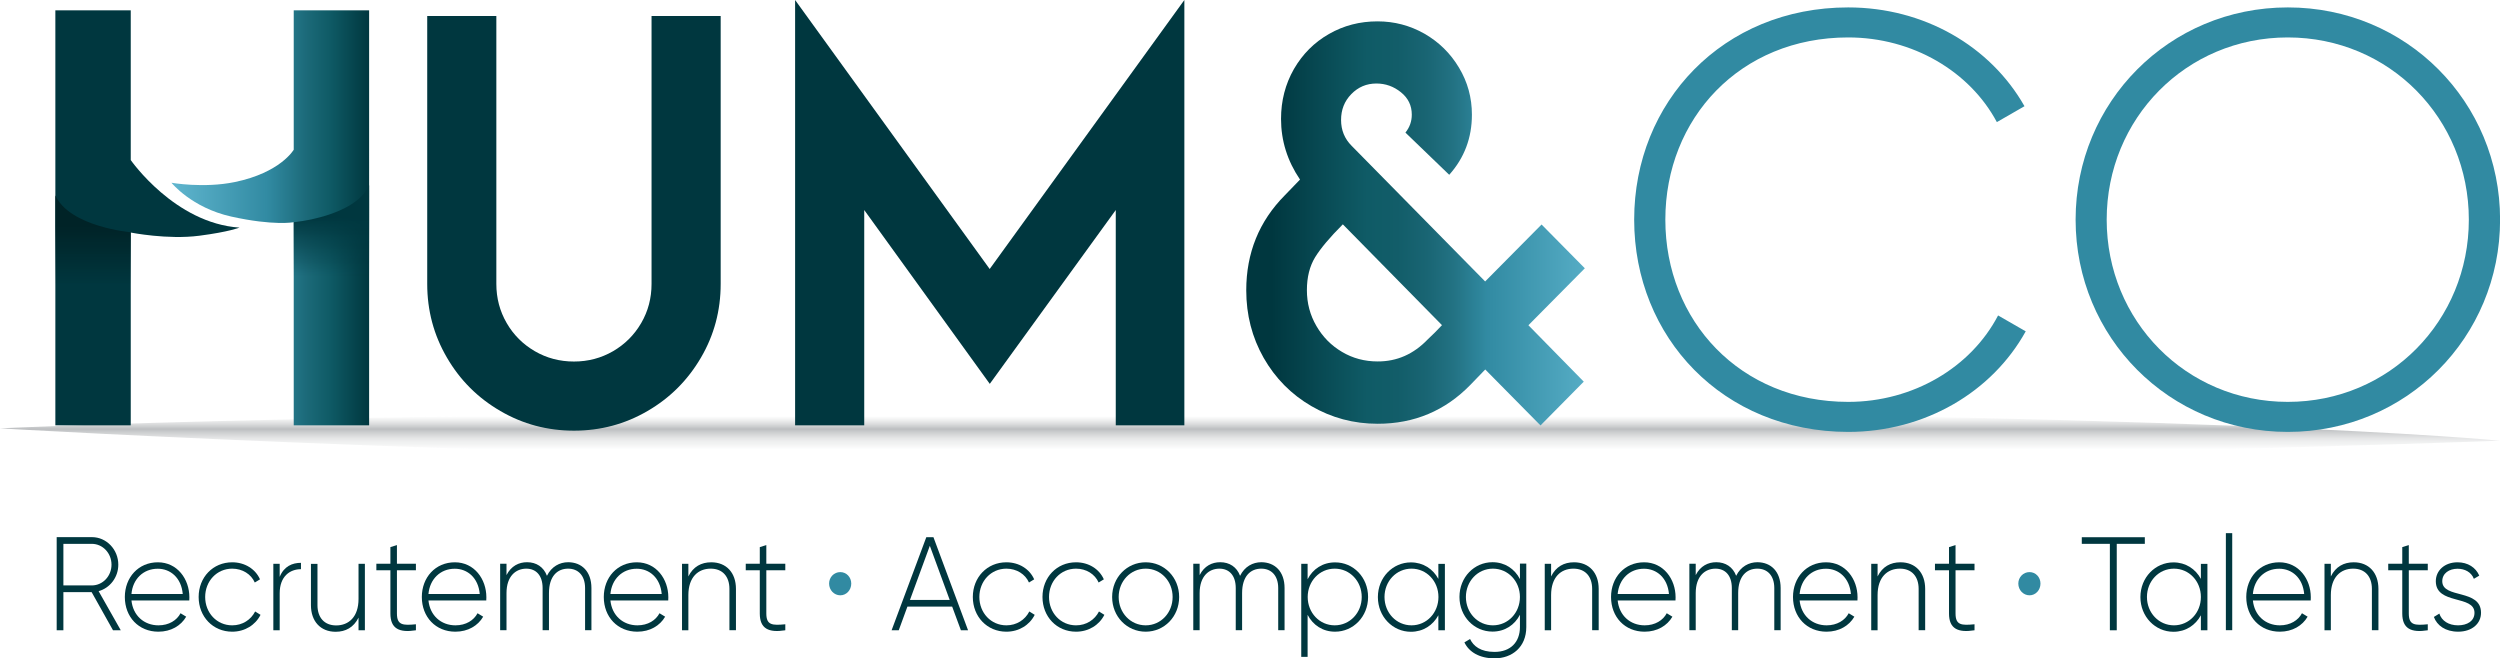
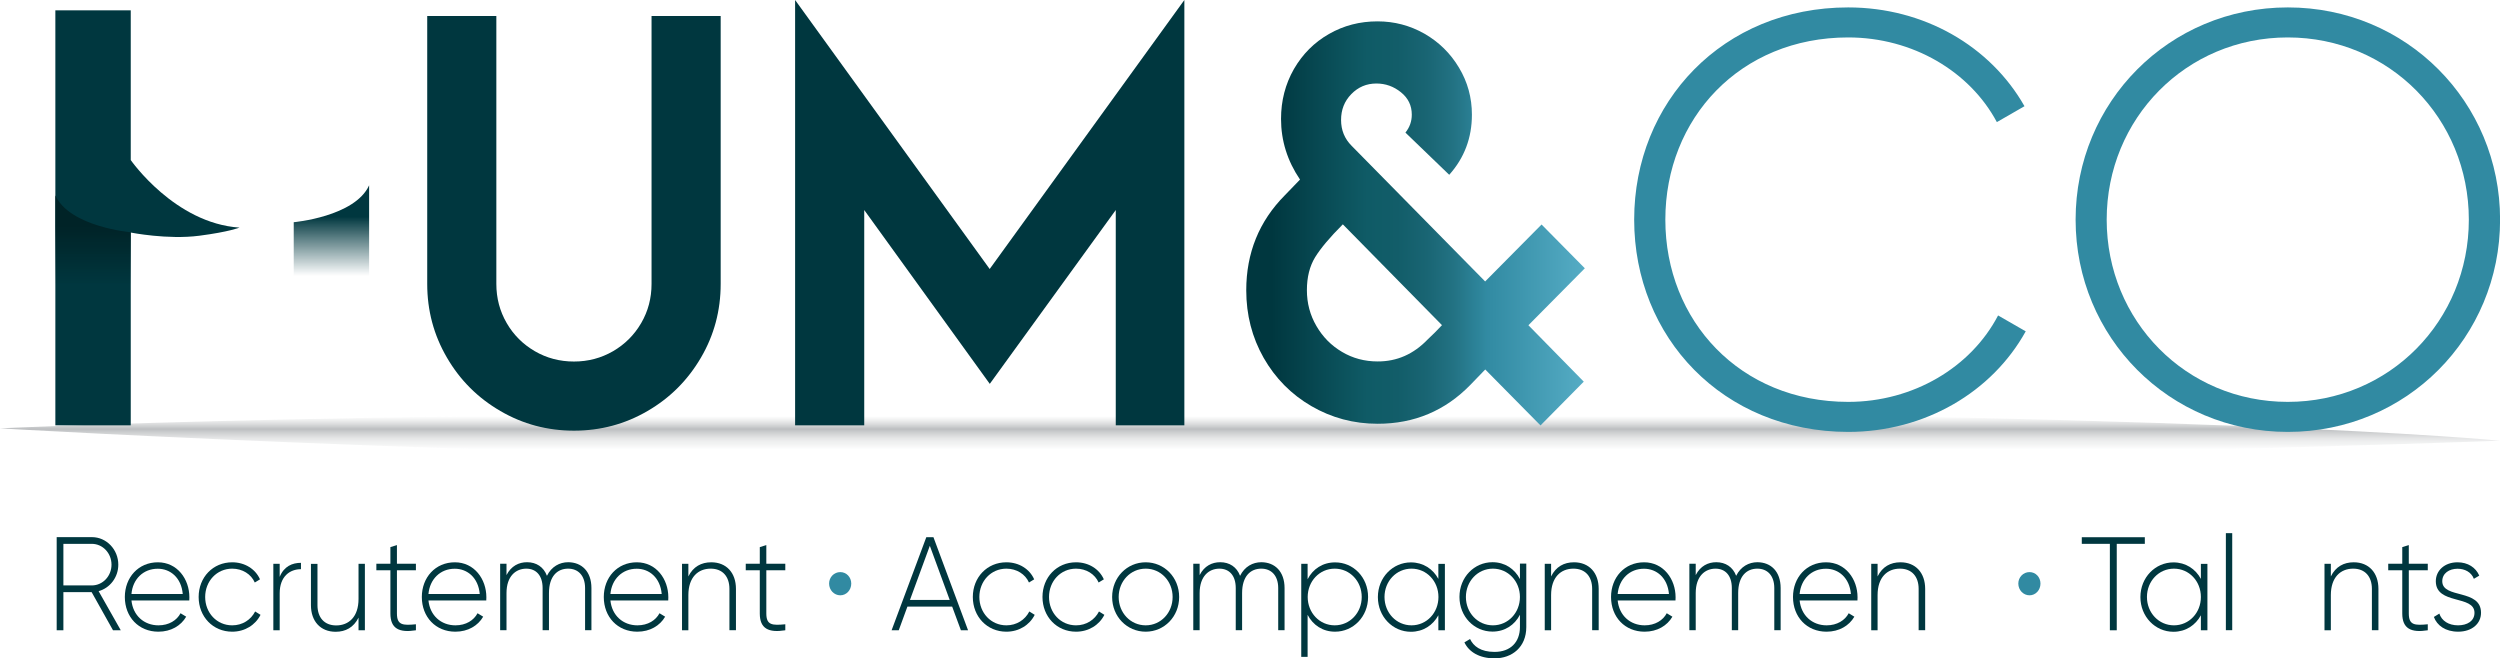
<svg xmlns="http://www.w3.org/2000/svg" version="1.1" id="Calque_1" x="0px" y="0px" viewBox="0 0 283.17 74.57" style="enable-background:new 0 0 283.17 74.57;" xml:space="preserve">
  <style type="text/css">
	.st0{fill:url(#SVGID_1_);}
	.st1{fill:#00373F;}
	.st2{fill:#318AA2;}
	.st3{fill:url(#SVGID_2_);}
	.st4{fill:url(#SVGID_3_);}
	.st5{fill:url(#SVGID_4_);}
	.st6{fill:url(#SVGID_5_);}
</style>
  <linearGradient id="SVGID_1_" gradientUnits="userSpaceOnUse" x1="141.586" y1="47.122" x2="141.586" y2="52.059">
    <stop offset="0" style="stop-color:#D1D3D4;stop-opacity:0" />
    <stop offset="0.3" style="stop-color:#BCBEC0" />
    <stop offset="0.551" style="stop-color:#D1D3D4;stop-opacity:0.45" />
    <stop offset="0.772" style="stop-color:#D1D3D4;stop-opacity:0" />
  </linearGradient>
  <path class="st0" d="M0,48.52c0,0,37.98-2,143.58-2s139.59,3.4,139.59,3.4s-65.6,2.47-142.01,2.47S0,48.52,0,48.52z" />
  <g>
    <g>
      <path class="st1" d="M10.38,67.07H7.18v4.32H6.42V60.84h3.99c1.65,0,2.99,1.4,2.99,3.12c0,1.43-0.94,2.64-2.23,3l2.51,4.43h-0.88    L10.38,67.07z M7.18,66.31h3.22c1.23,0,2.23-1.05,2.23-2.35c0-1.31-1-2.36-2.23-2.36H7.18V66.31z" />
      <path class="st1" d="M21.45,67.65c0,0.12-0.01,0.24-0.01,0.36h-6.55c0.17,1.7,1.42,2.82,3.06,2.82c1.19,0,2.08-0.57,2.5-1.37    l0.64,0.39c-0.59,1.02-1.72,1.7-3.15,1.7c-2.23,0-3.8-1.66-3.8-3.93c0-2.21,1.53-3.93,3.74-3.93    C20.08,63.69,21.45,65.59,21.45,67.65z M14.89,67.28h5.81c-0.16-1.84-1.4-2.86-2.82-2.86C16.23,64.41,15.03,65.6,14.89,67.28z" />
      <path class="st1" d="M22.5,67.62c0-2.23,1.62-3.93,3.8-3.93c1.42,0,2.63,0.75,3.15,1.93l-0.59,0.36c-0.42-0.95-1.4-1.57-2.56-1.57    c-1.75,0-3.06,1.42-3.06,3.21s1.31,3.21,3.06,3.21c1.17,0,2.12-0.63,2.6-1.57l0.61,0.38c-0.58,1.16-1.79,1.91-3.21,1.91    C24.12,71.55,22.5,69.85,22.5,67.62z" />
      <path class="st1" d="M34.09,63.75v0.72c-1.24,0-2.41,0.8-2.41,2.73v4.19h-0.72v-7.53h0.72v1.48    C32.17,64.14,33.11,63.75,34.09,63.75z" />
      <path class="st1" d="M41.33,63.86v7.53h-0.72v-1.43c-0.55,1.11-1.47,1.6-2.59,1.6c-1.72,0-2.8-1.19-2.8-3.01v-4.68h0.74v4.68    c0,1.39,0.77,2.29,2.12,2.29c1.42,0,2.53-0.96,2.53-3v-3.98H41.33z" />
      <path class="st1" d="M44.96,64.59v4.9c0,1.33,0.68,1.36,2.15,1.22v0.68c-1.89,0.3-2.89-0.18-2.89-1.9v-4.9h-1.59v-0.74h1.59v-1.88    l0.74-0.23v2.11h2.15v0.74H44.96z" />
      <path class="st1" d="M55.09,67.65c0,0.12-0.01,0.24-0.01,0.36h-6.55c0.17,1.7,1.42,2.82,3.06,2.82c1.19,0,2.08-0.57,2.5-1.37    l0.64,0.39c-0.59,1.02-1.72,1.7-3.15,1.7c-2.23,0-3.8-1.66-3.8-3.93c0-2.21,1.53-3.93,3.74-3.93    C53.72,63.69,55.09,65.59,55.09,67.65z M48.53,67.28h5.81c-0.16-1.84-1.4-2.86-2.82-2.86C49.88,64.41,48.68,65.6,48.53,67.28z" />
      <path class="st1" d="M66.99,66.61v4.77h-0.72v-4.77c0-1.43-0.79-2.2-1.92-2.2c-1.21,0-2.17,0.84-2.17,2.77v4.2h-0.72v-4.77    c0-1.43-0.74-2.2-1.85-2.2c-1.18,0-2.24,0.84-2.24,2.77v4.2h-0.72v-7.53h0.72v1.29c0.53-1.04,1.4-1.46,2.33-1.46    c1.05,0,1.88,0.54,2.25,1.54c0.52-1.05,1.44-1.54,2.41-1.54C65.89,63.69,66.99,64.73,66.99,66.61z" />
      <path class="st1" d="M75.7,67.65c0,0.12-0.01,0.24-0.01,0.36h-6.55c0.17,1.7,1.42,2.82,3.06,2.82c1.19,0,2.08-0.57,2.5-1.37    l0.64,0.39c-0.59,1.02-1.72,1.7-3.15,1.7c-2.23,0-3.8-1.66-3.8-3.93c0-2.21,1.53-3.93,3.74-3.93    C74.33,63.69,75.7,65.59,75.7,67.65z M69.14,67.28h5.81c-0.16-1.84-1.4-2.86-2.82-2.86C70.49,64.41,69.29,65.6,69.14,67.28z" />
      <path class="st1" d="M83.36,66.7v4.68h-0.74V66.7c0-1.39-0.77-2.29-2.12-2.29c-1.42,0-2.53,0.96-2.53,3v3.98h-0.72v-7.53h0.72    v1.43c0.55-1.11,1.47-1.6,2.59-1.6C82.28,63.69,83.36,64.88,83.36,66.7z" />
      <path class="st1" d="M86.8,64.59v4.9c0,1.33,0.68,1.36,2.15,1.22v0.68c-1.89,0.3-2.89-0.18-2.89-1.9v-4.9h-1.59v-0.74h1.59v-1.88    l0.74-0.23v2.11h2.15v0.74H86.8z" />
      <path class="st2" d="M93.91,66.1c0-0.72,0.56-1.3,1.27-1.3c0.69,0,1.24,0.57,1.24,1.3c0,0.74-0.55,1.33-1.24,1.33    C94.48,67.43,93.91,66.84,93.91,66.1z" />
      <path class="st1" d="M107.85,68.71h-5.07l-0.98,2.68h-0.81l3.93-10.54h0.81l3.92,10.54h-0.81L107.85,68.71z M107.57,67.95    l-2.25-6.13l-2.25,6.13H107.57z" />
      <path class="st1" d="M110.19,67.62c0-2.23,1.62-3.93,3.8-3.93c1.42,0,2.63,0.75,3.15,1.93l-0.59,0.36    c-0.42-0.95-1.4-1.57-2.56-1.57c-1.75,0-3.06,1.42-3.06,3.21s1.31,3.21,3.06,3.21c1.17,0,2.12-0.63,2.6-1.57l0.61,0.38    c-0.58,1.16-1.79,1.91-3.21,1.91C111.81,71.55,110.19,69.85,110.19,67.62z" />
      <path class="st1" d="M118.08,67.62c0-2.23,1.62-3.93,3.8-3.93c1.42,0,2.63,0.75,3.15,1.93l-0.59,0.36    c-0.42-0.95-1.4-1.57-2.56-1.57c-1.75,0-3.06,1.42-3.06,3.21s1.31,3.21,3.06,3.21c1.17,0,2.12-0.63,2.6-1.57l0.61,0.38    c-0.58,1.16-1.79,1.91-3.21,1.91C119.7,71.55,118.08,69.85,118.08,67.62z" />
      <path class="st1" d="M125.97,67.62c0-2.23,1.69-3.93,3.8-3.93c2.1,0,3.79,1.7,3.79,3.93c0,2.23-1.69,3.93-3.79,3.93    C127.66,71.55,125.97,69.85,125.97,67.62z M132.82,67.62c0-1.79-1.33-3.21-3.05-3.21c-1.72,0-3.06,1.42-3.06,3.21    s1.34,3.21,3.06,3.21C131.49,70.83,132.82,69.41,132.82,67.62z" />
      <path class="st1" d="M145.5,66.61v4.77h-0.72v-4.77c0-1.43-0.79-2.2-1.92-2.2c-1.21,0-2.17,0.84-2.17,2.77v4.2h-0.72v-4.77    c0-1.43-0.74-2.2-1.85-2.2c-1.18,0-2.24,0.84-2.24,2.77v4.2h-0.72v-7.53h0.72v1.29c0.53-1.04,1.4-1.46,2.33-1.46    c1.05,0,1.88,0.54,2.25,1.54c0.52-1.05,1.44-1.54,2.41-1.54C144.4,63.69,145.5,64.73,145.5,66.61z" />
      <path class="st1" d="M154.96,67.62c0,2.23-1.68,3.93-3.74,3.93c-1.4,0-2.51-0.75-3.11-1.91v4.76h-0.72V63.86h0.72v1.75    c0.59-1.16,1.71-1.91,3.11-1.91C153.29,63.69,154.96,65.39,154.96,67.62z M154.24,67.62c0-1.79-1.34-3.21-3.06-3.21    c-1.72,0-3.06,1.42-3.06,3.21s1.34,3.21,3.06,3.21C152.9,70.83,154.24,69.41,154.24,67.62z" />
      <path class="st1" d="M163.66,63.86v7.53h-0.74v-1.7c-0.61,1.13-1.72,1.87-3.11,1.87c-2.05,0-3.74-1.7-3.74-3.93    c0-2.23,1.69-3.93,3.74-3.93c1.39,0,2.5,0.74,3.11,1.87v-1.7H163.66z M162.93,67.62c0-1.79-1.33-3.21-3.05-3.21    s-3.06,1.42-3.06,3.21s1.34,3.21,3.06,3.21S162.93,69.41,162.93,67.62z" />
      <path class="st1" d="M172.88,63.86v7.17c0,2.26-1.6,3.54-3.6,3.54c-1.69,0-2.89-0.71-3.41-1.81l0.64-0.38    c0.38,0.8,1.19,1.46,2.77,1.46c1.81,0,2.88-1.1,2.88-2.82v-1.39c-0.59,1.16-1.71,1.91-3.11,1.91c-2.07,0-3.74-1.7-3.74-3.93    c0-2.23,1.68-3.93,3.74-3.93c1.4,0,2.51,0.75,3.11,1.91v-1.75H172.88z M172.16,67.62c0-1.79-1.34-3.21-3.06-3.21    s-3.06,1.42-3.06,3.21s1.34,3.21,3.06,3.21S172.16,69.41,172.16,67.62z" />
      <path class="st1" d="M181.08,66.7v4.68h-0.74V66.7c0-1.39-0.77-2.29-2.12-2.29c-1.42,0-2.53,0.96-2.53,3v3.98h-0.72v-7.53h0.72    v1.43c0.55-1.11,1.47-1.6,2.59-1.6C180,63.69,181.08,64.88,181.08,66.7z" />
      <path class="st1" d="M189.79,67.65c0,0.12-0.01,0.24-0.01,0.36h-6.55c0.17,1.7,1.42,2.82,3.06,2.82c1.18,0,2.08-0.57,2.5-1.37    l0.64,0.39c-0.59,1.02-1.72,1.7-3.15,1.7c-2.23,0-3.8-1.66-3.8-3.93c0-2.21,1.53-3.93,3.74-3.93    C188.42,63.69,189.79,65.59,189.79,67.65z M183.23,67.28h5.81c-0.16-1.84-1.4-2.86-2.82-2.86    C184.58,64.41,183.38,65.6,183.23,67.28z" />
      <path class="st1" d="M201.69,66.61v4.77h-0.72v-4.77c0-1.43-0.79-2.2-1.92-2.2c-1.21,0-2.17,0.84-2.17,2.77v4.2h-0.72v-4.77    c0-1.43-0.74-2.2-1.85-2.2c-1.18,0-2.24,0.84-2.24,2.77v4.2h-0.72v-7.53h0.72v1.29c0.53-1.04,1.4-1.46,2.33-1.46    c1.05,0,1.88,0.54,2.25,1.54c0.52-1.05,1.44-1.54,2.41-1.54C200.59,63.69,201.69,64.73,201.69,66.61z" />
      <path class="st1" d="M210.4,67.65c0,0.12-0.01,0.24-0.01,0.36h-6.55c0.17,1.7,1.42,2.82,3.06,2.82c1.18,0,2.08-0.57,2.5-1.37    l0.64,0.39c-0.59,1.02-1.72,1.7-3.15,1.7c-2.23,0-3.8-1.66-3.8-3.93c0-2.21,1.53-3.93,3.74-3.93    C209.03,63.69,210.4,65.59,210.4,67.65z M203.84,67.28h5.81c-0.16-1.84-1.4-2.86-2.82-2.86C205.19,64.41,203.99,65.6,203.84,67.28    z" />
      <path class="st1" d="M218.06,66.7v4.68h-0.74V66.7c0-1.39-0.77-2.29-2.12-2.29c-1.42,0-2.53,0.96-2.53,3v3.98h-0.72v-7.53h0.72    v1.43c0.55-1.11,1.47-1.6,2.59-1.6C216.98,63.69,218.06,64.88,218.06,66.7z" />
-       <path class="st1" d="M221.5,64.59v4.9c0,1.33,0.68,1.36,2.15,1.22v0.68c-1.89,0.3-2.89-0.18-2.89-1.9v-4.9h-1.59v-0.74h1.59v-1.88    l0.74-0.23v2.11h2.15v0.74H221.5z" />
      <path class="st2" d="M228.61,66.1c0-0.72,0.56-1.3,1.27-1.3c0.69,0,1.24,0.57,1.24,1.3c0,0.74-0.55,1.33-1.24,1.33    C229.18,67.43,228.61,66.84,228.61,66.1z" />
      <path class="st1" d="M242.94,61.6h-3.18v9.79h-0.78V61.6h-3.18v-0.75h7.14V61.6z" />
      <path class="st1" d="M250.03,63.86v7.53h-0.74v-1.7c-0.61,1.13-1.72,1.87-3.11,1.87c-2.05,0-3.74-1.7-3.74-3.93    c0-2.23,1.69-3.93,3.74-3.93c1.39,0,2.5,0.74,3.11,1.87v-1.7H250.03z M249.29,67.62c0-1.79-1.33-3.21-3.05-3.21    s-3.06,1.42-3.06,3.21s1.34,3.21,3.06,3.21S249.29,69.41,249.29,67.62z" />
      <path class="st1" d="M252.12,60.39h0.72v10.99h-0.72V60.39z" />
-       <path class="st1" d="M261.74,67.65c0,0.12-0.01,0.24-0.01,0.36h-6.55c0.17,1.7,1.42,2.82,3.06,2.82c1.18,0,2.08-0.57,2.5-1.37    l0.64,0.39c-0.59,1.02-1.72,1.7-3.15,1.7c-2.23,0-3.8-1.66-3.8-3.93c0-2.21,1.53-3.93,3.74-3.93    C260.37,63.69,261.74,65.59,261.74,67.65z M255.18,67.28h5.81c-0.16-1.84-1.4-2.86-2.82-2.86    C256.52,64.41,255.32,65.6,255.18,67.28z" />
      <path class="st1" d="M269.4,66.7v4.68h-0.74V66.7c0-1.39-0.77-2.29-2.12-2.29c-1.42,0-2.53,0.96-2.53,3v3.98h-0.72v-7.53h0.72    v1.43c0.55-1.11,1.47-1.6,2.59-1.6C268.32,63.69,269.4,64.88,269.4,66.7z" />
      <path class="st1" d="M272.84,64.59v4.9c0,1.33,0.68,1.36,2.15,1.22v0.68c-1.89,0.3-2.89-0.18-2.89-1.9v-4.9h-1.59v-0.74h1.59    v-1.88l0.74-0.23v2.11h2.15v0.74H272.84z" />
      <path class="st1" d="M281.02,69.41c0,1.24-1.04,2.14-2.59,2.14c-1.45,0-2.4-0.71-2.75-1.67l0.62-0.38    c0.26,0.81,1.04,1.33,2.12,1.33c1.01,0,1.86-0.47,1.86-1.42c0-2.05-4.38-0.87-4.38-3.58c0-1.19,0.98-2.14,2.46-2.14    c1.17,0,2.07,0.59,2.46,1.51l-0.61,0.36c-0.3-0.78-1.05-1.14-1.85-1.14c-0.94,0-1.73,0.51-1.73,1.42    C276.64,67.85,281.02,66.66,281.02,69.41z" />
    </g>
    <g>
      <path class="st1" d="M56.22,1.81v30.35c0,1.61,0.39,3.08,1.17,4.43c0.78,1.35,1.85,2.41,3.19,3.19c1.34,0.78,2.82,1.17,4.43,1.17    c1.61,0,3.08-0.39,4.43-1.17c1.34-0.78,2.41-1.85,3.19-3.19c0.78-1.34,1.17-2.82,1.17-4.43V1.81h7.83v30.35    c0,3.01-0.74,5.79-2.23,8.34c-1.49,2.55-3.5,4.57-6.05,6.05c-2.55,1.49-5.33,2.23-8.34,2.23c-3.01,0-5.79-0.74-8.34-2.23    c-2.55-1.48-4.57-3.5-6.05-6.05c-1.49-2.55-2.23-5.33-2.23-8.34V1.81H56.22z" />
      <path class="st1" d="M90.06,0l22.04,30.47L134.15,0v48.18h-7.77V23.79l-14.27,19.69L97.89,23.79v24.39h-7.83V0z" />
      <path class="st2" d="M185.1,24.88c0-13.32,10.05-24.04,24.24-24.04c8.59,0,16.11,4.39,19.97,11.19l-3.13,1.8    c-3.06-5.73-9.52-9.59-16.84-9.59c-12.25,0-20.71,9.19-20.71,20.64c0,11.45,8.46,20.64,20.71,20.64c7.39,0,13.92-3.93,16.98-9.79    l3.13,1.8c-3.8,6.86-11.39,11.39-20.11,11.39C195.15,48.91,185.1,38.19,185.1,24.88z" />
      <path class="st2" d="M235.1,24.88c0-13.32,10.59-24.04,24.04-24.04s24.04,10.72,24.04,24.04s-10.59,24.04-24.04,24.04    S235.1,38.19,235.1,24.88z M279.64,24.88c0-11.45-8.99-20.64-20.51-20.64c-11.52,0-20.51,9.19-20.51,20.64    c0,11.45,8.99,20.64,20.51,20.64C270.65,45.52,279.64,36.33,279.64,24.88z" />
    </g>
    <linearGradient id="SVGID_2_" gradientUnits="userSpaceOnUse" x1="182.973" y1="25.295" x2="144.009" y2="25.295">
      <stop offset="0.011" style="stop-color:#5FB5CE" />
      <stop offset="0.376" style="stop-color:#318AA2" />
      <stop offset="0.387" style="stop-color:#2F879E" />
      <stop offset="0.467" style="stop-color:#237384" />
      <stop offset="0.549" style="stop-color:#196573" />
      <stop offset="0.633" style="stop-color:#125D69" />
      <stop offset="0.722" style="stop-color:#0F5B66" />
      <stop offset="1" style="stop-color:#00373F" />
    </linearGradient>
    <path class="st3" d="M168.23,41.85l-1.67,1.73c-2.87,2.95-6.37,4.42-10.52,4.42c-2.71,0-5.21-0.67-7.5-2   c-2.29-1.33-4.09-3.16-5.41-5.47c-1.31-2.31-1.97-4.86-1.97-7.65c0-4.22,1.45-7.81,4.36-10.75l1.73-1.79   c-1.43-2.11-2.15-4.4-2.15-6.87c0-2.07,0.49-3.95,1.46-5.65c0.98-1.69,2.3-3.02,3.97-3.97c1.67-0.96,3.5-1.43,5.5-1.43   c1.91,0,3.68,0.47,5.32,1.4c1.63,0.94,2.94,2.22,3.91,3.85c0.98,1.63,1.46,3.41,1.46,5.32c0,2.63-0.86,4.9-2.57,6.81l-4.96-4.78   c0.48-0.6,0.72-1.27,0.72-2.03c0-1.04-0.41-1.88-1.23-2.54c-0.82-0.66-1.74-0.99-2.78-0.99c-1.12,0-2.06,0.4-2.84,1.2   c-0.78,0.8-1.16,1.77-1.16,2.93c0,1.16,0.4,2.13,1.2,2.93l15.12,15.36l6.39-6.45l4.9,4.96l-6.39,6.45l6.27,6.39l-4.9,4.96   L168.23,41.85z M161.72,38.44c0.52-0.48,1.06-1.02,1.61-1.61L152.1,25.41c-1.47,1.47-2.52,2.72-3.14,3.73   c-0.62,1.02-0.93,2.26-0.93,3.73c0,1.47,0.36,2.83,1.08,4.06c0.72,1.24,1.68,2.21,2.9,2.93c1.21,0.72,2.56,1.08,4.03,1.08   C158.23,40.95,160.12,40.11,161.72,38.44z" />
    <g>
      <path class="st1" d="M14.81,18.13V1.17H6.27v47.01h8.54V26.34c0,0,4.18,0.83,7.77,0.36c3.38-0.44,4.55-0.92,4.55-0.92    C19.78,25.29,14.81,18.13,14.81,18.13z" />
      <linearGradient id="SVGID_3_" gradientUnits="userSpaceOnUse" x1="19.421" y1="24.674" x2="41.803" y2="24.674">
        <stop offset="0.011" style="stop-color:#5FB5CE" />
        <stop offset="0.488" style="stop-color:#318AA2" />
        <stop offset="0.681" style="stop-color:#1C6A79" />
        <stop offset="0.8" style="stop-color:#0F5B66" />
        <stop offset="1" style="stop-color:#00373F" />
      </linearGradient>
-       <path class="st4" d="M33.27,1.17v15.79c0,0-1.49,2.59-6.67,3.66c-3.54,0.73-7.18,0.08-7.18,0.08s2.28,2.83,6.77,3.83    c4.82,1.07,7.08,0.64,7.08,0.64v23.01h8.54V1.17H33.27z" />
      <linearGradient id="SVGID_4_" gradientUnits="userSpaceOnUse" x1="37.534" y1="24.546" x2="37.534" y2="31.245">
        <stop offset="0" style="stop-color:#00373F" />
        <stop offset="1" style="stop-color:#00373F;stop-opacity:0" />
      </linearGradient>
      <path class="st5" d="M33.27,25.17c0,0,6.93-0.62,8.54-4.18V34.8h-8.54V25.17z" />
      <linearGradient id="SVGID_5_" gradientUnits="userSpaceOnUse" x1="-268.615" y1="25.684" x2="-268.615" y2="32.383" gradientTransform="matrix(-1 0 0 1 -258.072 0)">
        <stop offset="0" style="stop-color:#002327" />
        <stop offset="1" style="stop-color:#002327;stop-opacity:0" />
      </linearGradient>
      <path class="st6" d="M14.81,26.31c0,0-6.93-0.62-8.54-4.18v13.82h8.54V26.31z" />
    </g>
  </g>
</svg>